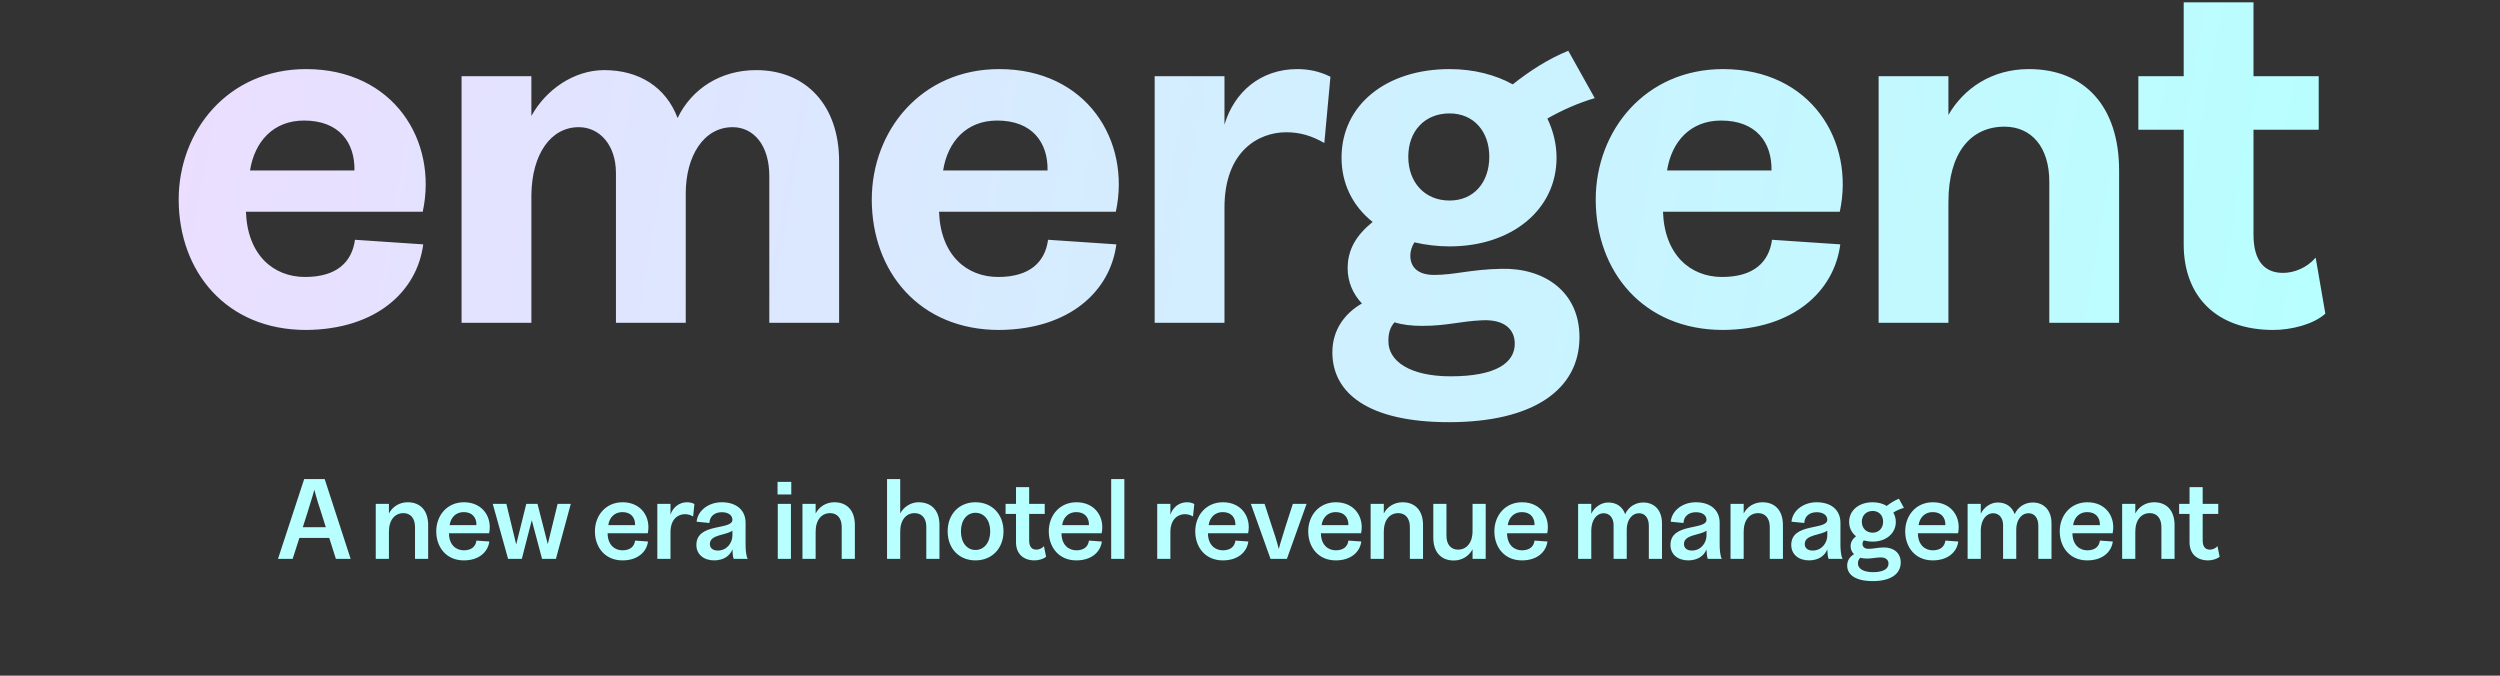
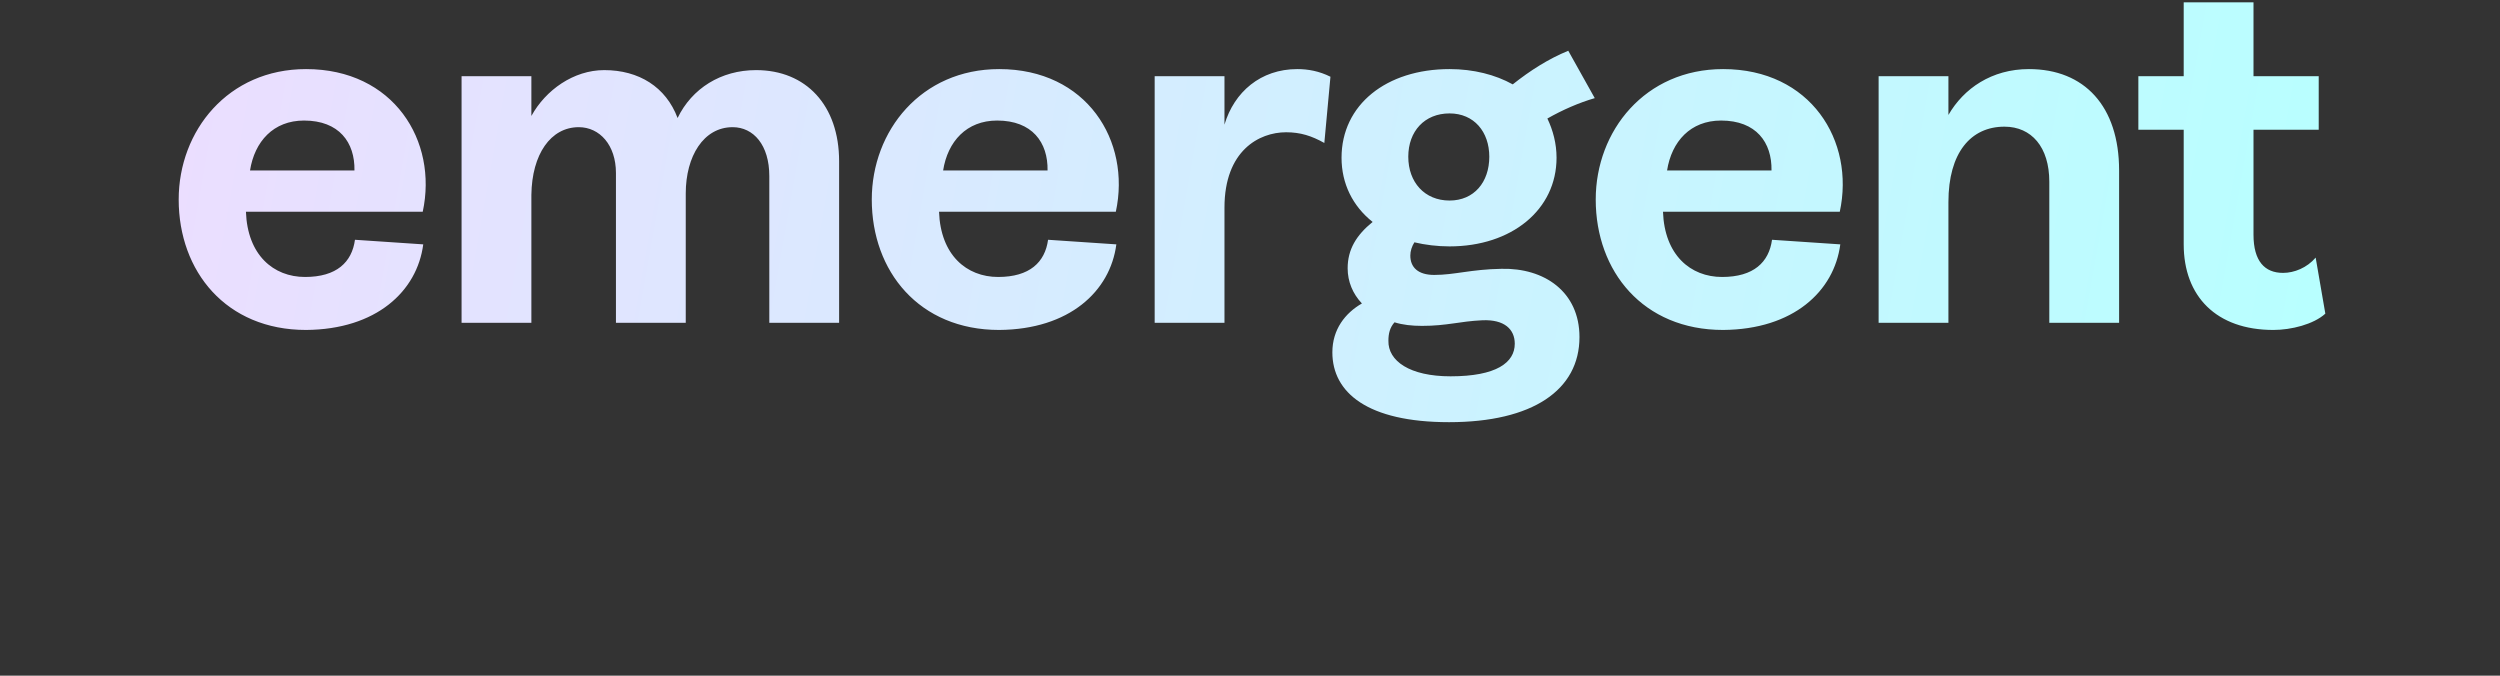
<svg xmlns="http://www.w3.org/2000/svg" width="333" height="90" viewBox="0 0 333 90" fill="none">
  <rect x="0" y="0" width="333" height="90" fill="#333333" stroke="none" />
  <path d="M40.767 43.95C30.112 43.95 23.801 36.146 23.801 26.577C23.801 17.415 30.384 9.203 40.767 9.203C52.44 9.203 58.344 18.772 56.308 28.205H32.759C32.962 33.974 36.424 36.892 40.631 36.892C44.839 36.892 46.875 34.924 47.282 31.938L56.376 32.549C55.562 38.792 50.132 43.882 40.767 43.95ZM47.214 22.708C47.282 18.976 45.178 16.057 40.495 16.057C36.424 16.057 33.913 18.84 33.302 22.708H47.214ZM82.044 23.048C82.044 19.315 79.873 16.94 77.09 16.94C73.358 16.94 70.847 20.537 70.779 25.966V43H61.481V10.153H70.779V15.447C72.679 11.986 76.412 9.339 80.484 9.339C85.099 9.339 88.695 11.578 90.256 15.718C92.156 11.782 96.025 9.339 100.708 9.339C107.358 9.339 111.77 14.021 111.77 21.487V43H102.472V23.455C102.472 19.315 100.368 16.94 97.586 16.94C93.717 16.94 91.342 20.808 91.342 25.762V43H82.044V23.048ZM133.088 43.95C122.433 43.95 116.121 36.146 116.121 26.577C116.121 17.415 122.704 9.203 133.088 9.203C144.761 9.203 150.665 18.772 148.629 28.205H125.08C125.283 33.974 128.744 36.892 132.952 36.892C137.16 36.892 139.196 34.924 139.603 31.938L148.697 32.549C147.882 38.792 142.453 43.882 133.088 43.95ZM139.535 22.708C139.603 18.976 137.499 16.057 132.816 16.057C128.744 16.057 126.233 18.84 125.623 22.708H139.535ZM153.802 43V10.153H163.1V16.6C164.389 12.257 167.918 9.203 172.804 9.203C174.23 9.203 175.723 9.474 177.216 10.221L176.401 19.044C174.705 18.093 173.212 17.618 171.311 17.618C167.715 17.618 163.1 20.061 163.1 27.662V43H153.802ZM193.012 56.234C182.154 56.234 177.471 52.298 177.471 46.936C177.471 43.882 179.168 41.711 181.407 40.421C180.186 39.132 179.507 37.503 179.507 35.738C179.507 33.227 180.661 31.327 182.833 29.563C180.186 27.459 178.693 24.473 178.693 21.012C178.693 13.954 184.665 9.203 193.08 9.203C196.27 9.203 199.188 9.95 201.496 11.239C203.803 9.407 206.246 7.846 208.893 6.76L212.422 13.071C210.318 13.682 208.146 14.632 206.111 15.786C206.857 17.347 207.332 19.111 207.332 21.012C207.332 27.934 201.36 32.82 193.08 32.82C191.452 32.82 189.823 32.617 188.398 32.277C188.058 32.82 187.855 33.431 187.855 34.042C187.855 35.603 188.873 36.621 191.044 36.621C193.759 36.621 195.931 35.874 200.003 35.806C205.703 35.67 210.386 38.86 210.386 44.9C210.386 51.958 204.142 56.234 193.012 56.234ZM193.08 26.712C196.338 26.712 198.374 24.269 198.374 20.876C198.374 17.55 196.338 15.107 193.08 15.107C189.755 15.107 187.583 17.483 187.583 20.876C187.583 24.269 189.755 26.712 193.08 26.712ZM184.936 45.375C184.869 48.09 187.787 50.126 193.216 50.126C199.324 50.126 201.767 48.294 201.767 45.782C201.767 43.882 200.41 42.525 197.424 42.661C194.438 42.796 192.741 43.407 189.416 43.407C188.058 43.407 186.837 43.272 185.751 42.932C185.14 43.611 184.936 44.425 184.936 45.375ZM229.518 43.95C218.863 43.95 212.551 36.146 212.551 26.577C212.551 17.415 219.134 9.203 229.518 9.203C241.191 9.203 247.095 18.772 245.059 28.205H221.51C221.713 33.974 225.174 36.892 229.382 36.892C233.59 36.892 235.626 34.924 236.033 31.938L245.127 32.549C244.312 38.792 238.883 43.882 229.518 43.95ZM235.965 22.708C236.033 18.976 233.929 16.057 229.246 16.057C225.174 16.057 222.663 18.84 222.053 22.708H235.965ZM272.967 24.201C272.967 19.586 270.592 16.872 266.995 16.872C262.516 16.872 259.53 20.333 259.53 26.916V43H250.232V10.153H259.53V15.311C261.566 11.782 265.298 9.203 270.252 9.203C277.65 9.203 282.265 14.157 282.265 22.708V43H272.967V24.201ZM302.813 43.95C295.212 43.95 290.869 39.471 290.869 32.549V17.279H284.829V10.153H290.869V0.313H300.166V10.153H308.853V17.279H300.166V31.259C300.166 34.788 301.659 36.349 304.102 36.349C305.595 36.349 307.292 35.67 308.446 34.313L309.735 41.778C308.174 43.204 305.188 43.95 302.813 43.95Z" fill="url(#paint0_linear_14446_30095)" />
-   <path d="M37.028 74.445L40.518 63.808H43.246L46.706 74.445H44.74L43.856 71.656H39.878L38.979 74.445H37.028ZM40.335 70.224H43.398L42.774 68.243C42.134 66.353 41.874 65.225 41.874 65.225C41.874 65.225 41.57 66.353 40.975 68.212L40.335 70.224ZM55.279 70.193C55.279 69.02 54.669 68.349 53.74 68.349C52.627 68.349 51.804 69.218 51.804 70.833V74.445H50.051V67.115H51.804V68.395C52.246 67.542 53.145 66.901 54.303 66.901C55.98 66.901 57.031 67.999 57.031 69.934V74.445H55.279V70.193ZM61.797 74.643C59.481 74.659 58.109 72.921 58.109 70.772C58.109 68.669 59.542 66.901 61.797 66.901C64.312 66.901 65.592 68.928 65.15 71.032H59.801C59.816 72.617 60.776 73.302 61.782 73.302C62.834 73.302 63.367 72.769 63.459 72.007L65.181 72.129C64.998 73.531 63.794 74.643 61.797 74.643ZM63.459 69.95C63.489 68.989 62.956 68.212 61.767 68.212C60.715 68.212 60.03 68.944 59.892 69.95H63.459ZM67.677 74.445L65.635 67.115H67.448L68.759 72.525L70.1 67.115H71.594L72.965 72.479L74.276 67.115H76.028L74.047 74.445H72.203L70.832 69.294L69.506 74.445H67.677ZM82.931 74.643C80.615 74.659 79.243 72.921 79.243 70.772C79.243 68.669 80.676 66.901 82.931 66.901C85.446 66.901 86.726 68.928 86.284 71.032H80.935C80.95 72.617 81.91 73.302 82.916 73.302C83.967 73.302 84.501 72.769 84.592 72.007L86.314 72.129C86.132 73.531 84.927 74.643 82.931 74.643ZM84.592 69.95C84.623 68.989 84.089 68.212 82.901 68.212C81.849 68.212 81.163 68.944 81.026 69.95H84.592ZM87.556 74.445V67.115H89.309V68.563C89.629 67.557 90.482 66.901 91.519 66.901C91.839 66.901 92.174 66.963 92.494 67.13L92.326 68.791C91.976 68.593 91.641 68.487 91.229 68.487C90.498 68.487 89.309 68.959 89.309 70.91V74.445H87.556ZM97.725 74.445C97.619 74.156 97.573 73.622 97.558 73.18C97.207 74.08 96.323 74.643 95.12 74.643C93.748 74.643 92.757 73.851 92.757 72.586C92.757 69.584 97.558 70.666 97.558 69.233C97.558 68.639 97.025 68.227 96.141 68.227C95.15 68.227 94.525 68.806 94.495 69.66L92.788 69.492C92.94 67.999 94.373 66.901 96.141 66.901C98.061 66.901 99.311 67.923 99.311 69.629V72.617C99.311 73.074 99.371 74.095 99.6 74.445H97.725ZM94.556 72.464C94.556 73.013 94.967 73.333 95.607 73.333C96.857 73.333 97.558 72.266 97.558 71.336V70.681C96.72 71.321 94.556 71.169 94.556 72.464ZM103.6 74.445V67.115H105.352V74.445H103.6ZM103.569 65.865V64.189H105.398V65.865H103.569ZM112.116 70.193C112.116 69.02 111.507 68.349 110.577 68.349C109.465 68.349 108.642 69.218 108.642 70.833V74.445H106.889V67.115H108.642V68.395C109.084 67.542 109.983 66.901 111.141 66.901C112.817 66.901 113.869 67.999 113.869 69.934V74.445H112.116V70.193ZM123.383 70.148C123.383 69.02 122.773 68.349 121.813 68.349C120.731 68.349 119.908 69.218 119.908 70.833V74.445H118.155V63.808H119.908V68.395C120.35 67.542 121.31 66.901 122.331 66.901C124.084 66.901 125.135 67.999 125.135 69.904V74.445H123.383V70.148ZM129.931 74.643C127.737 74.643 126.228 73.058 126.228 70.772C126.228 68.502 127.737 66.901 129.931 66.901C132.141 66.901 133.665 68.502 133.665 70.772C133.665 73.043 132.141 74.643 129.931 74.643ZM129.931 73.257C131.09 73.257 131.897 72.266 131.897 70.772C131.897 69.294 131.09 68.304 129.931 68.304C128.788 68.304 127.996 69.294 127.996 70.772C127.996 72.266 128.788 73.257 129.931 73.257ZM137.816 74.643C136.276 74.643 135.332 73.744 135.332 72.22V68.456H133.945V67.115H135.332V64.89H137.084V67.115H139.157V68.456H137.084V71.992C137.084 72.845 137.45 73.211 138.044 73.211C138.38 73.211 138.776 73.074 139.05 72.738L139.34 74.156C138.989 74.461 138.349 74.643 137.816 74.643ZM143.385 74.643C141.069 74.659 139.697 72.921 139.697 70.772C139.697 68.669 141.13 66.901 143.385 66.901C145.9 66.901 147.18 68.928 146.738 71.032H141.389C141.404 72.617 142.364 73.302 143.37 73.302C144.421 73.302 144.955 72.769 145.046 72.007L146.768 72.129C146.585 73.531 145.381 74.643 143.385 74.643ZM145.046 69.95C145.077 68.989 144.543 68.212 143.355 68.212C142.303 68.212 141.617 68.944 141.48 69.95H145.046ZM148.01 74.445V63.808H149.763V74.445H148.01ZM154.142 74.445V67.115H155.894V68.563C156.215 67.557 157.068 66.901 158.104 66.901C158.424 66.901 158.76 66.963 159.08 67.13L158.912 68.791C158.561 68.593 158.226 68.487 157.815 68.487C157.083 68.487 155.894 68.959 155.894 70.91V74.445H154.142ZM162.896 74.643C160.58 74.659 159.208 72.921 159.208 70.772C159.208 68.669 160.641 66.901 162.896 66.901C165.411 66.901 166.691 68.928 166.249 71.032H160.9C160.915 72.617 161.875 73.302 162.881 73.302C163.933 73.302 164.466 72.769 164.558 72.007L166.28 72.129C166.097 73.531 164.893 74.643 162.896 74.643ZM164.558 69.95C164.588 68.989 164.055 68.212 162.866 68.212C161.814 68.212 161.129 68.944 160.991 69.95H164.558ZM169.235 74.445L166.614 67.115H168.442L169.418 70.117C170.073 72.007 170.332 73.119 170.332 73.119C170.332 73.119 170.637 71.992 171.231 70.132L172.207 67.115H174.035L171.414 74.445H169.235ZM177.943 74.643C175.626 74.659 174.255 72.921 174.255 70.772C174.255 68.669 175.687 66.901 177.943 66.901C180.458 66.901 181.738 68.928 181.296 71.032H175.947C175.962 72.617 176.922 73.302 177.928 73.302C178.979 73.302 179.513 72.769 179.604 72.007L181.326 72.129C181.143 73.531 179.939 74.643 177.943 74.643ZM179.604 69.95C179.635 68.989 179.101 68.212 177.912 68.212C176.861 68.212 176.175 68.944 176.038 69.95H179.604ZM187.795 70.193C187.795 69.02 187.186 68.349 186.256 68.349C185.144 68.349 184.321 69.218 184.321 70.833V74.445H182.568V67.115H184.321V68.395C184.763 67.542 185.662 66.901 186.82 66.901C188.496 66.901 189.548 67.999 189.548 69.934V74.445H187.795V70.193ZM192.668 71.367C192.668 72.54 193.278 73.211 194.207 73.211C195.32 73.211 196.143 72.342 196.143 70.727V67.115H197.895V74.445H196.143V73.165C195.701 74.019 194.802 74.659 193.643 74.659C191.967 74.659 190.916 73.561 190.916 71.626V67.115H192.668V71.367ZM202.738 74.643C200.421 74.659 199.05 72.921 199.05 70.772C199.05 68.669 200.482 66.901 202.738 66.901C205.252 66.901 206.532 68.928 206.091 71.032H200.741C200.757 72.617 201.717 73.302 202.722 73.302C203.774 73.302 204.307 72.769 204.399 72.007L206.121 72.129C205.938 73.531 204.734 74.643 202.738 74.643ZM204.399 69.95C204.429 68.989 203.896 68.212 202.707 68.212C201.656 68.212 200.97 68.944 200.833 69.95H204.399ZM214.93 69.95C214.93 68.989 214.396 68.365 213.619 68.365C212.659 68.365 211.989 69.264 211.958 70.605V74.445H210.205V67.115H211.958V68.425C212.37 67.572 213.253 66.932 214.214 66.932C215.311 66.932 216.119 67.481 216.469 68.487C216.881 67.557 217.795 66.932 218.877 66.932C220.386 66.932 221.376 67.984 221.376 69.69V74.445H219.624V70.026C219.624 68.989 219.106 68.365 218.328 68.365C217.338 68.365 216.682 69.309 216.682 70.529V74.445H214.93V69.95ZM227.474 74.445C227.367 74.156 227.321 73.622 227.306 73.18C226.956 74.08 226.072 74.643 224.868 74.643C223.496 74.643 222.506 73.851 222.506 72.586C222.506 69.584 227.306 70.666 227.306 69.233C227.306 68.639 226.773 68.227 225.889 68.227C224.898 68.227 224.273 68.806 224.243 69.66L222.536 69.492C222.689 67.999 224.121 66.901 225.889 66.901C227.809 66.901 229.059 67.923 229.059 69.629V72.617C229.059 73.074 229.12 74.095 229.348 74.445H227.474ZM224.304 72.464C224.304 73.013 224.715 73.333 225.356 73.333C226.605 73.333 227.306 72.266 227.306 71.336V70.681C226.468 71.321 224.304 71.169 224.304 72.464ZM235.733 70.193C235.733 69.02 235.123 68.349 234.194 68.349C233.081 68.349 232.258 69.218 232.258 70.833V74.445H230.506V67.115H232.258V68.395C232.7 67.542 233.599 66.901 234.758 66.901C236.434 66.901 237.486 67.999 237.486 69.934V74.445H235.733V70.193ZM243.562 74.445C243.456 74.156 243.41 73.622 243.395 73.18C243.044 74.08 242.16 74.643 240.956 74.643C239.585 74.643 238.594 73.851 238.594 72.586C238.594 69.584 243.395 70.666 243.395 69.233C243.395 68.639 242.861 68.227 241.977 68.227C240.987 68.227 240.362 68.806 240.331 69.66L238.624 69.492C238.777 67.999 240.209 66.901 241.977 66.901C243.897 66.901 245.147 67.923 245.147 69.629V72.617C245.147 73.074 245.208 74.095 245.437 74.445H243.562ZM240.392 72.464C240.392 73.013 240.804 73.333 241.444 73.333C242.694 73.333 243.395 72.266 243.395 71.336V70.681C242.556 71.321 240.392 71.169 240.392 72.464ZM249.459 77.402C247.112 77.402 246.045 76.533 246.045 75.329C246.045 74.613 246.442 74.125 246.96 73.82C246.655 73.531 246.502 73.165 246.502 72.754C246.502 72.205 246.762 71.794 247.219 71.428C246.64 70.971 246.304 70.3 246.304 69.523C246.304 67.968 247.615 66.901 249.444 66.901C250.175 66.901 250.815 67.084 251.318 67.389C251.821 66.993 252.355 66.658 252.934 66.429L253.604 67.648C253.147 67.77 252.644 67.984 252.187 68.273C252.4 68.639 252.522 69.05 252.522 69.523C252.522 71.047 251.227 72.144 249.444 72.144C249.017 72.144 248.621 72.083 248.255 71.976C248.148 72.114 248.087 72.296 248.087 72.464C248.087 72.83 248.362 73.104 248.88 73.104C249.566 73.104 250.008 72.937 250.907 72.921C252.202 72.906 253.178 73.622 253.178 74.918C253.178 76.472 251.821 77.402 249.459 77.402ZM249.444 70.955C250.282 70.955 250.831 70.331 250.831 69.492C250.831 68.654 250.282 68.06 249.444 68.06C248.575 68.06 247.996 68.654 247.996 69.492C247.996 70.346 248.575 70.955 249.444 70.955ZM247.478 75.04C247.463 75.725 248.179 76.213 249.49 76.213C250.892 76.213 251.547 75.756 251.547 75.07C251.547 74.567 251.181 74.232 250.45 74.247C249.733 74.278 249.368 74.4 248.636 74.4C248.331 74.4 248.042 74.354 247.798 74.293C247.569 74.491 247.478 74.735 247.478 75.04ZM257.462 74.643C255.145 74.659 253.774 72.921 253.774 70.772C253.774 68.669 255.206 66.901 257.462 66.901C259.976 66.901 261.257 68.928 260.815 71.032H255.465C255.481 72.617 256.441 73.302 257.447 73.302C258.498 73.302 259.032 72.769 259.123 72.007L260.845 72.129C260.662 73.531 259.458 74.643 257.462 74.643ZM259.123 69.95C259.153 68.989 258.62 68.212 257.431 68.212C256.38 68.212 255.694 68.944 255.557 69.95H259.123ZM266.811 69.95C266.811 68.989 266.278 68.365 265.501 68.365C264.541 68.365 263.87 69.264 263.84 70.605V74.445H262.087V67.115H263.84V68.425C264.251 67.572 265.135 66.932 266.095 66.932C267.192 66.932 268 67.481 268.351 68.487C268.762 67.557 269.676 66.932 270.758 66.932C272.267 66.932 273.258 67.984 273.258 69.69V74.445H271.505V70.026C271.505 68.989 270.987 68.365 270.21 68.365C269.219 68.365 268.564 69.309 268.564 70.529V74.445H266.811V69.95ZM278.045 74.643C275.728 74.659 274.357 72.921 274.357 70.772C274.357 68.669 275.789 66.901 278.045 66.901C280.559 66.901 281.839 68.928 281.398 71.032H276.048C276.064 72.617 277.024 73.302 278.029 73.302C279.081 73.302 279.614 72.769 279.706 72.007L281.428 72.129C281.245 73.531 280.041 74.643 278.045 74.643ZM279.706 69.95C279.736 68.989 279.203 68.212 278.014 68.212C276.963 68.212 276.277 68.944 276.14 69.95H279.706ZM287.897 70.193C287.897 69.02 287.288 68.349 286.358 68.349C285.245 68.349 284.422 69.218 284.422 70.833V74.445H282.67V67.115H284.422V68.395C284.864 67.542 285.764 66.901 286.922 66.901C288.598 66.901 289.65 67.999 289.65 69.934V74.445H287.897V70.193ZM294.13 74.643C292.591 74.643 291.646 73.744 291.646 72.22V68.456H290.259V67.115H291.646V64.89H293.398V67.115H295.471V68.456H293.398V71.992C293.398 72.845 293.764 73.211 294.358 73.211C294.694 73.211 295.09 73.074 295.364 72.738L295.654 74.156C295.303 74.461 294.663 74.643 294.13 74.643Z" fill="#B8FFFF" />
  <defs>
    <linearGradient id="paint0_linear_14446_30095" x1="25.336" y1="8.41" x2="305.617" y2="58.018" gradientUnits="userSpaceOnUse">
      <stop stop-color="#EBDEFF" />
      <stop offset="1" stop-color="#B8FFFF" />
    </linearGradient>
  </defs>
</svg>